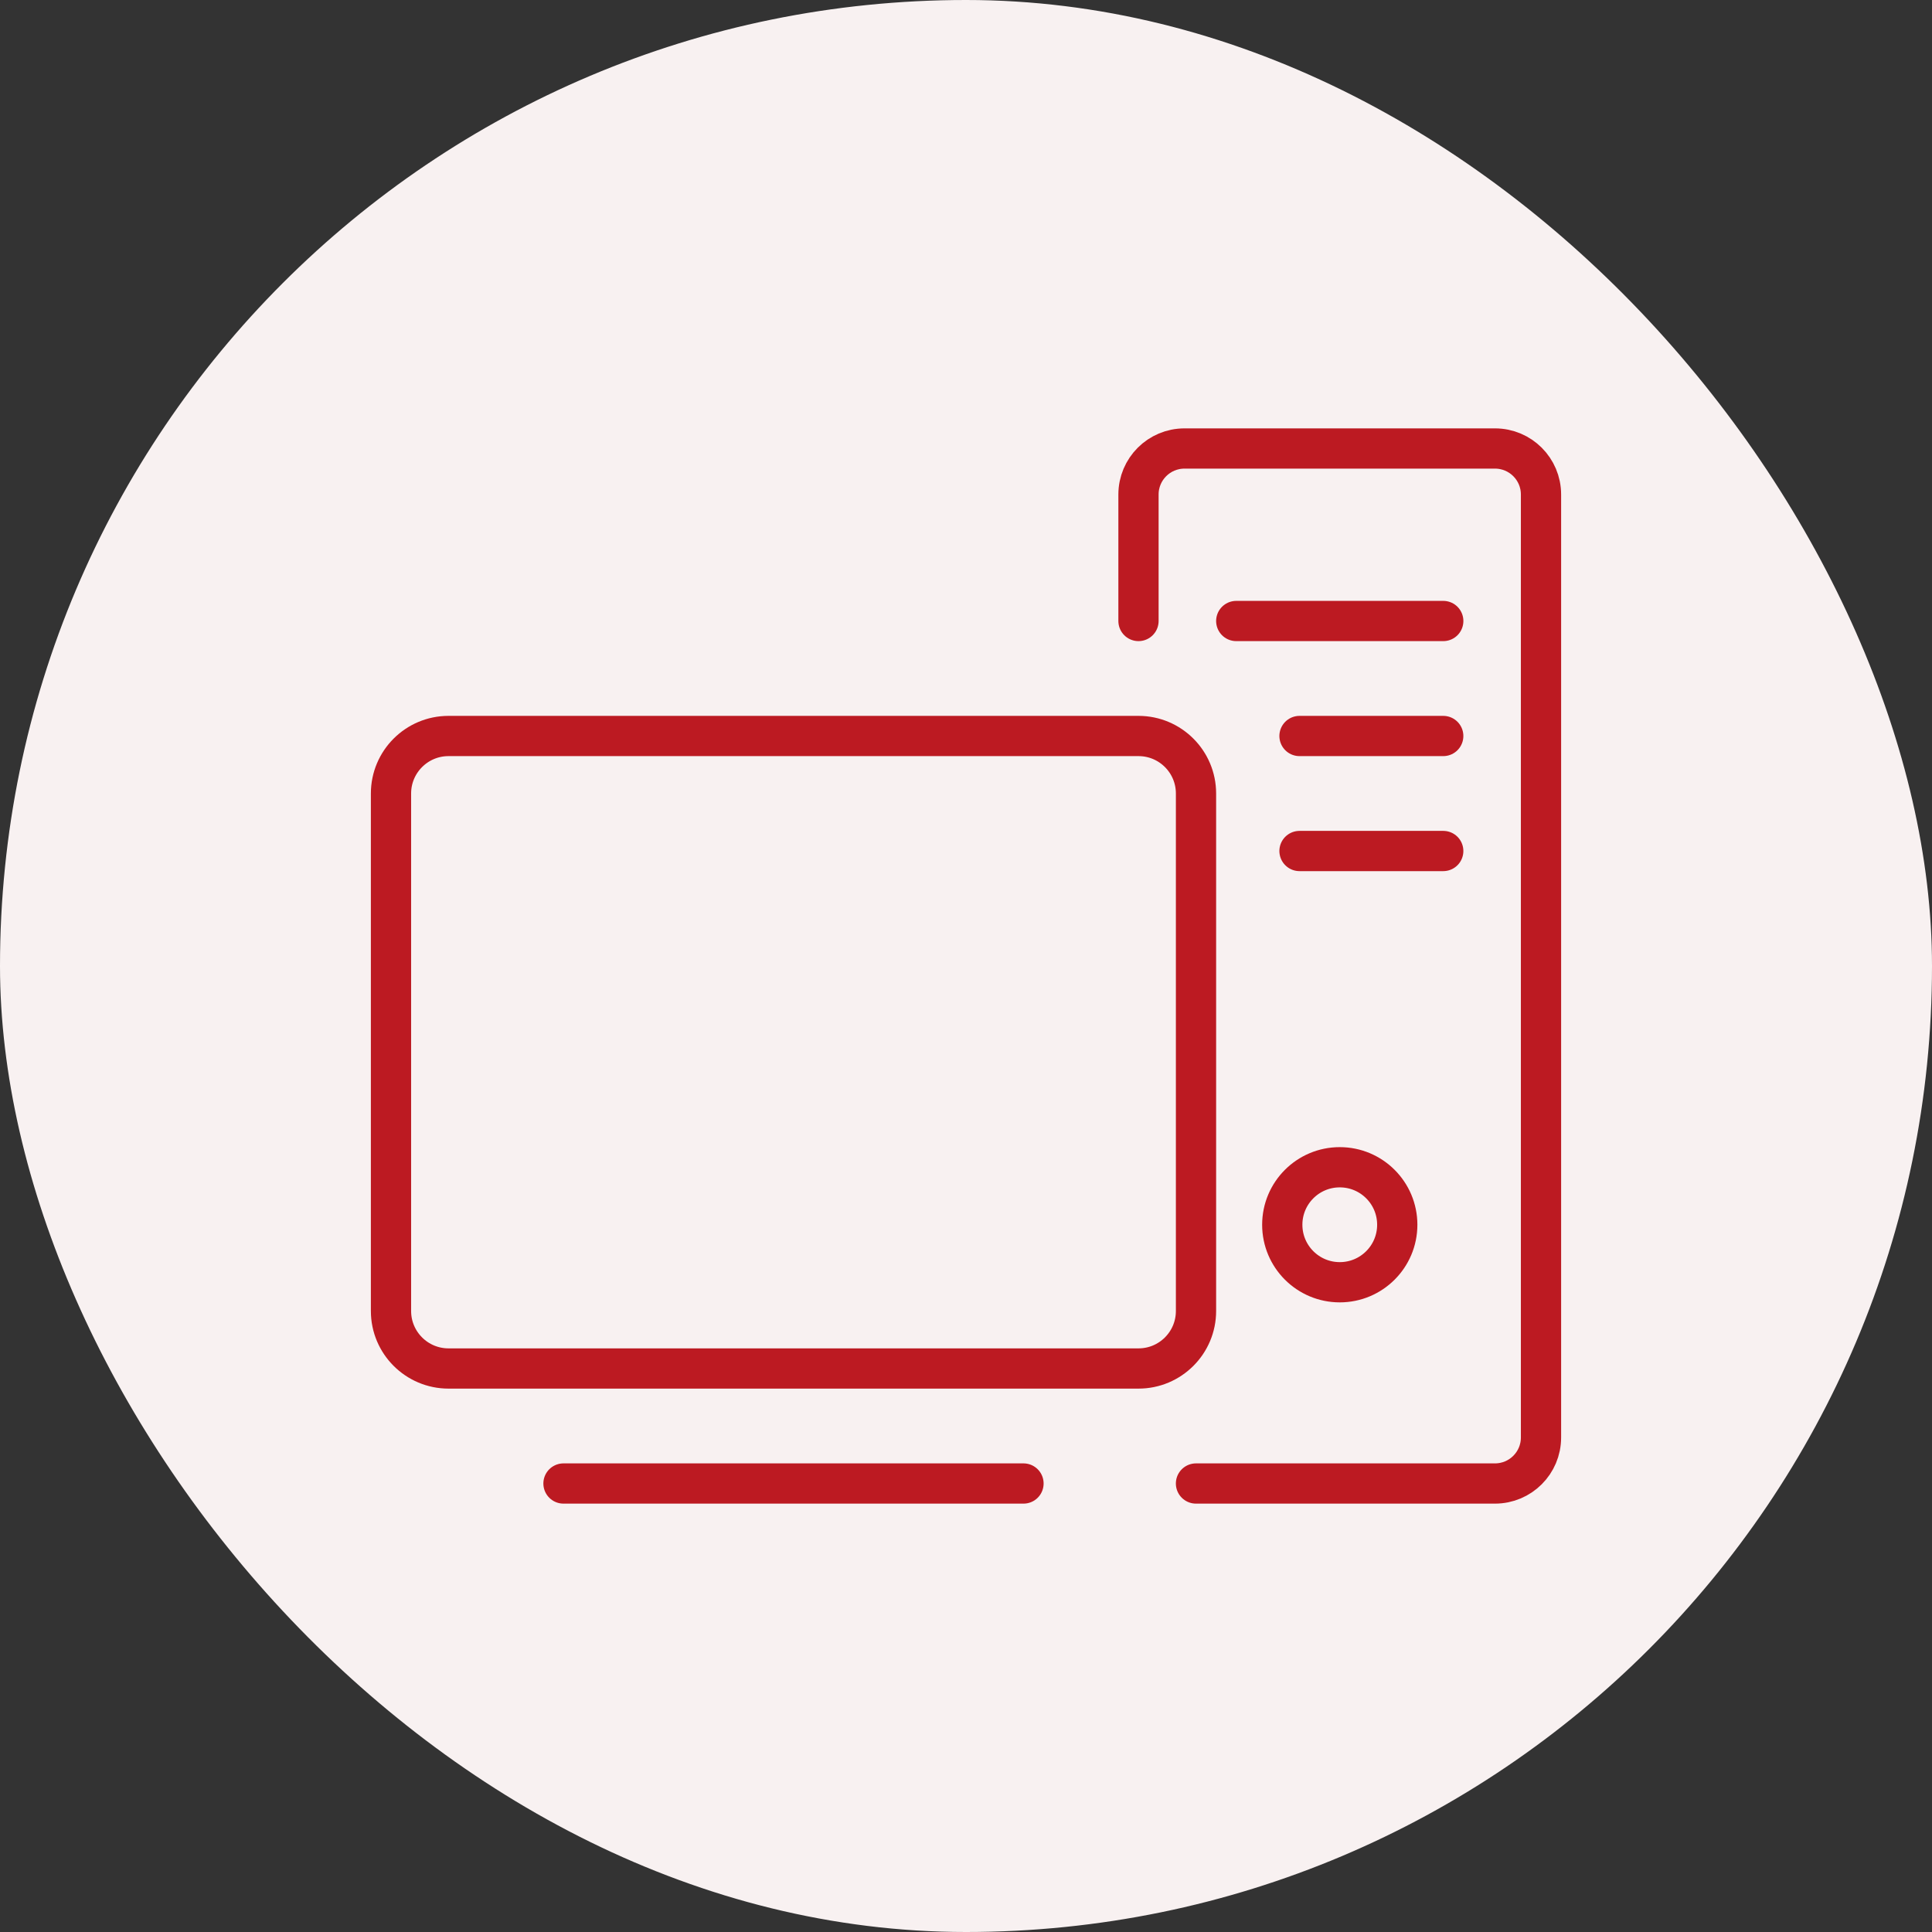
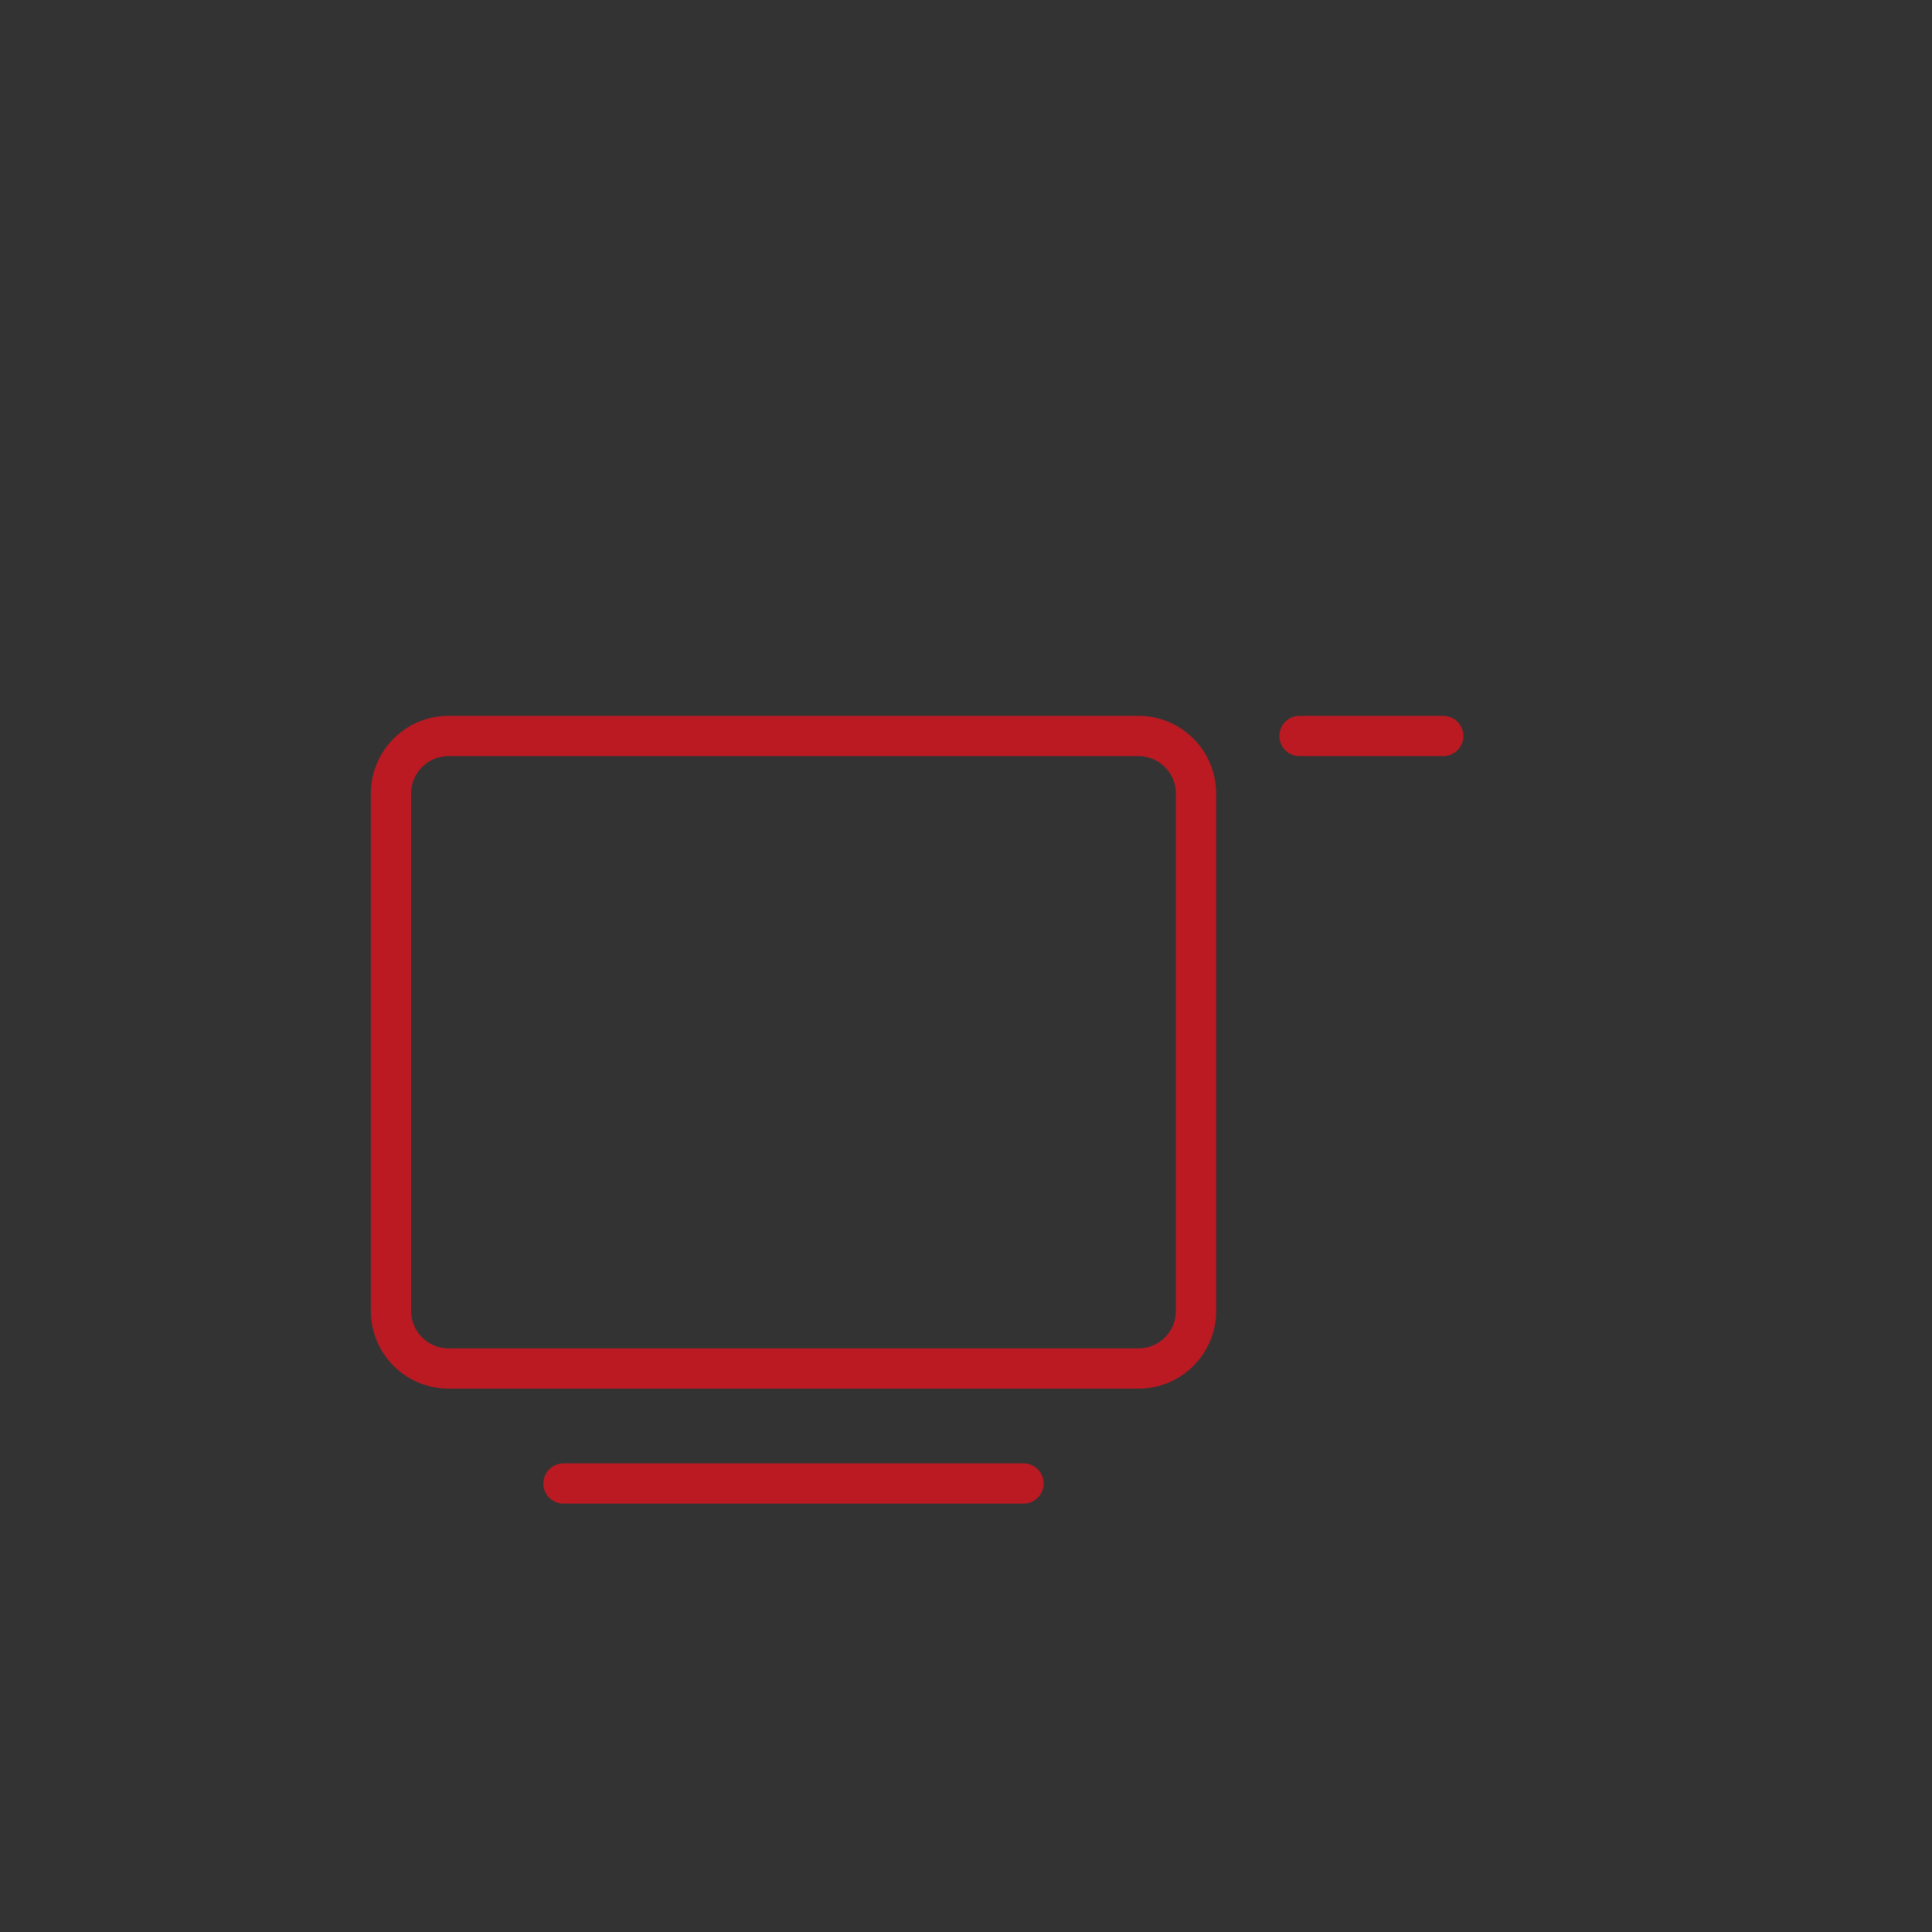
<svg xmlns="http://www.w3.org/2000/svg" width="100" height="100" viewBox="0 0 100 100" fill="none">
  <rect x="0" y="0" width="100" height="100" fill="#333333" stroke="none" />
-   <rect width="100" height="100" rx="50" fill="#F8F1F1" />
  <path d="M29.166 76.786H52.976" stroke="#BC1A22" stroke-width="2.083" stroke-miterlimit="10" stroke-linecap="round" stroke-linejoin="round" />
  <path d="M58.929 70.833H23.215C21.572 70.833 20.238 69.5 20.238 67.857V41.071C20.238 39.428 21.572 38.095 23.215 38.095H58.929C60.572 38.095 61.905 39.428 61.905 41.071V67.857C61.905 69.5 60.572 70.833 58.929 70.833Z" stroke="#BC1A22" stroke-width="2.083" stroke-miterlimit="10" stroke-linecap="round" stroke-linejoin="round" />
-   <path d="M58.928 32.143V25.595C58.928 24.28 59.994 23.214 61.309 23.214H77.381C78.696 23.214 79.762 24.28 79.762 25.595V74.405C79.762 75.72 78.696 76.786 77.381 76.786H61.904" stroke="#BC1A22" stroke-width="2.083" stroke-miterlimit="10" stroke-linecap="round" stroke-linejoin="round" />
-   <path d="M63.988 32.143H74.703" stroke="#BC1A22" stroke-width="2.083" stroke-miterlimit="10" stroke-linecap="round" stroke-linejoin="round" />
  <path d="M67.262 38.095H74.702" stroke="#BC1A22" stroke-width="2.083" stroke-miterlimit="10" stroke-linecap="round" stroke-linejoin="round" />
-   <path d="M67.262 44.048H74.702" stroke="#BC1A22" stroke-width="2.083" stroke-miterlimit="10" stroke-linecap="round" stroke-linejoin="round" />
-   <path d="M69.346 66.369C70.99 66.369 72.322 65.037 72.322 63.393C72.322 61.749 70.99 60.417 69.346 60.417C67.702 60.417 66.37 61.749 66.37 63.393C66.37 65.037 67.702 66.369 69.346 66.369Z" stroke="#BC1A22" stroke-width="2.083" stroke-miterlimit="10" stroke-linecap="round" stroke-linejoin="round" />
</svg>